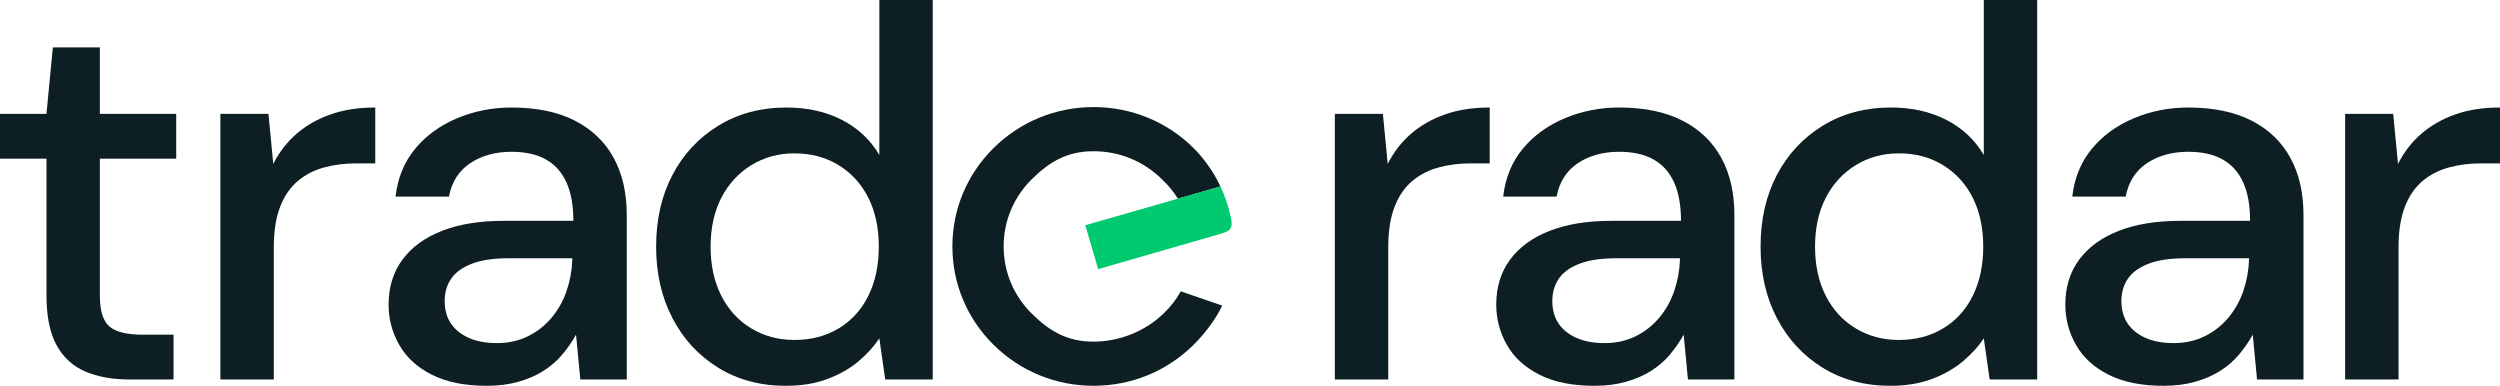
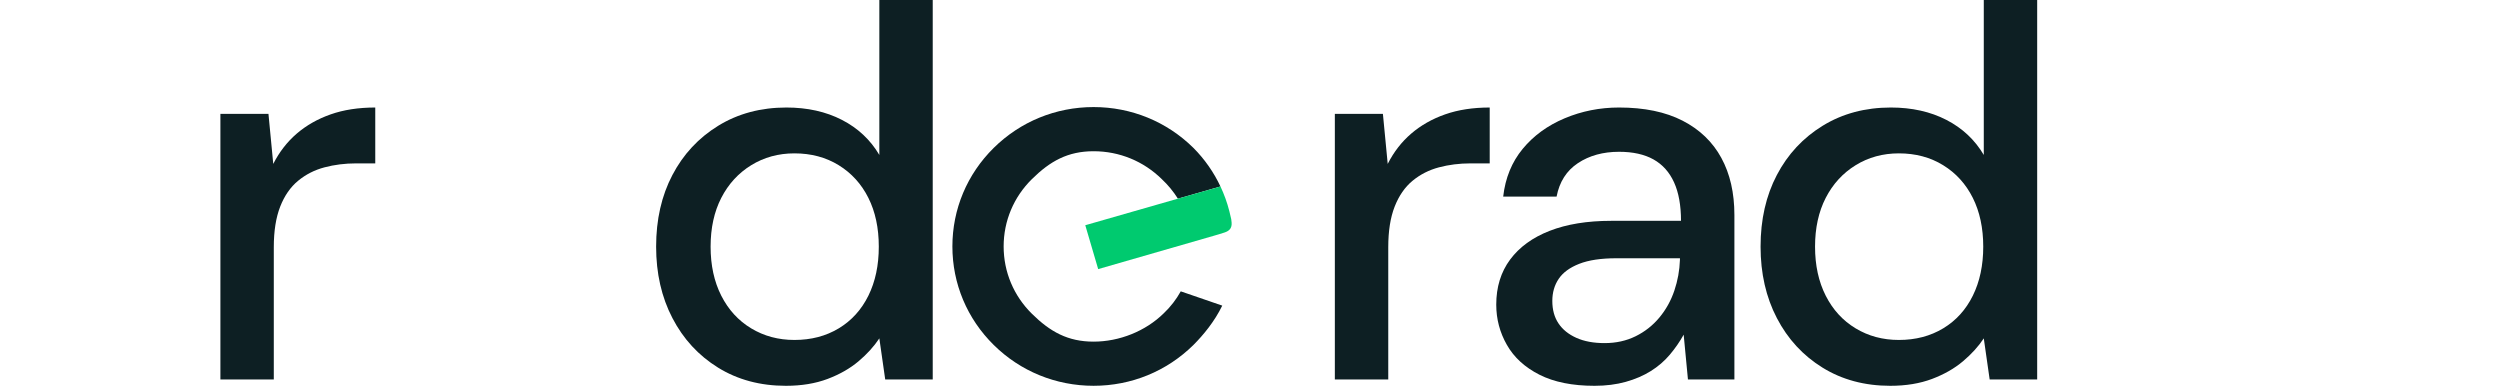
<svg xmlns="http://www.w3.org/2000/svg" width="162" height="25" viewBox="0 0 162 25" fill="none">
-   <path fill-rule="evenodd" clip-rule="evenodd" d="M8.374 24.59C7.289 24.59 6.344 24.419 5.537 24.078C4.728 23.736 4.105 23.167 3.668 22.37C3.229 21.573 3.011 20.491 3.011 19.125V10.28H0V7.377H3.011L3.425 3.073H6.471V7.377H11.419V10.28H6.471V19.16C6.471 20.139 6.678 20.805 7.093 21.157C7.509 21.511 8.224 21.687 9.239 21.687H11.246V24.59H8.374Z" fill="#0D1F23" />
  <path fill-rule="evenodd" clip-rule="evenodd" d="M14.282 24.59V7.377H17.396L17.707 10.621C18.099 9.848 18.607 9.193 19.23 8.658C19.853 8.123 20.585 7.707 21.428 7.411C22.269 7.115 23.232 6.967 24.317 6.967V10.587H23.071C22.355 10.587 21.675 10.673 21.03 10.843C20.383 11.014 19.813 11.305 19.317 11.714C18.82 12.124 18.434 12.682 18.157 13.388C17.881 14.094 17.742 14.971 17.742 16.018V24.59H14.282Z" fill="#0D1F23" />
-   <path fill-rule="evenodd" clip-rule="evenodd" d="M32.206 22.233C32.944 22.233 33.612 22.085 34.213 21.789C34.812 21.494 35.325 21.089 35.752 20.577C36.179 20.065 36.502 19.484 36.721 18.835C36.94 18.186 37.061 17.52 37.084 16.837V16.735H32.967C31.975 16.735 31.173 16.855 30.562 17.094C29.951 17.333 29.506 17.657 29.23 18.067C28.953 18.477 28.815 18.955 28.815 19.501C28.815 20.07 28.947 20.555 29.212 20.953C29.477 21.352 29.864 21.664 30.372 21.892C30.879 22.12 31.49 22.233 32.206 22.233ZM31.548 25C30.118 25 28.93 24.761 27.984 24.283C27.038 23.804 26.335 23.162 25.874 22.353C25.412 21.545 25.181 20.674 25.181 19.741C25.181 18.602 25.481 17.629 26.081 16.82C26.681 16.012 27.534 15.391 28.642 14.959C29.749 14.527 31.075 14.31 32.621 14.31H37.154C37.154 13.308 37.004 12.477 36.704 11.817C36.404 11.157 35.96 10.661 35.372 10.331C34.784 10.002 34.039 9.836 33.14 9.836C32.102 9.836 31.214 10.081 30.475 10.57C29.737 11.06 29.276 11.783 29.092 12.739H25.631C25.769 11.532 26.191 10.502 26.894 9.648C27.598 8.794 28.503 8.134 29.61 7.668C30.718 7.201 31.894 6.967 33.14 6.967C34.778 6.967 36.15 7.252 37.258 7.821C38.365 8.391 39.201 9.193 39.766 10.229C40.332 11.265 40.614 12.5 40.614 13.934V24.59H37.604L37.327 21.687C37.073 22.143 36.773 22.575 36.427 22.985C36.081 23.395 35.671 23.748 35.199 24.044C34.726 24.34 34.183 24.573 33.573 24.744C32.961 24.915 32.286 25 31.548 25Z" fill="#0D1F23" />
  <path fill-rule="evenodd" clip-rule="evenodd" d="M51.479 22.029C52.563 22.029 53.521 21.779 54.352 21.277C55.181 20.777 55.822 20.07 56.272 19.16C56.722 18.249 56.946 17.191 56.946 15.983C56.946 14.777 56.722 13.724 56.272 12.824C55.822 11.925 55.181 11.219 54.352 10.707C53.521 10.194 52.563 9.938 51.479 9.938C50.441 9.938 49.507 10.194 48.676 10.707C47.846 11.219 47.2 11.925 46.738 12.824C46.277 13.724 46.047 14.777 46.047 15.983C46.047 17.191 46.277 18.249 46.738 19.16C47.2 20.07 47.846 20.777 48.676 21.277C49.507 21.779 50.441 22.029 51.479 22.029ZM50.925 25C49.265 25 47.799 24.607 46.531 23.822C45.262 23.036 44.276 21.966 43.573 20.611C42.868 19.257 42.517 17.714 42.517 15.983C42.517 14.23 42.868 12.682 43.573 11.339C44.276 9.996 45.268 8.931 46.548 8.145C47.829 7.36 49.299 6.967 50.96 6.967C52.321 6.967 53.521 7.235 54.559 7.77C55.597 8.305 56.404 9.062 56.981 10.041V-3.05176e-05H60.441V24.59H57.362L56.981 21.926C56.635 22.45 56.185 22.945 55.632 23.412C55.078 23.879 54.409 24.26 53.625 24.556C52.84 24.851 51.941 25 50.925 25Z" fill="#0D1F23" />
  <path fill-rule="evenodd" clip-rule="evenodd" d="M86.498 24.59V7.377H89.612L89.924 10.621C90.316 9.848 90.823 9.193 91.447 8.658C92.07 8.123 92.802 7.707 93.644 7.411C94.485 7.115 95.448 6.967 96.533 6.967V10.587H95.287C94.572 10.587 93.891 10.673 93.246 10.843C92.6 11.014 92.029 11.305 91.533 11.714C91.037 12.124 90.651 12.682 90.374 13.388C90.097 14.094 89.959 14.971 89.959 16.018V24.59H86.498Z" fill="#0D1F23" />
  <path fill-rule="evenodd" clip-rule="evenodd" d="M103.981 22.233C104.719 22.233 105.388 22.085 105.988 21.789C106.588 21.494 107.101 21.089 107.528 20.577C107.954 20.065 108.277 19.484 108.497 18.835C108.716 18.186 108.837 17.52 108.86 16.837V16.735H104.742C103.75 16.735 102.948 16.855 102.338 17.094C101.726 17.333 101.282 17.657 101.005 18.067C100.728 18.477 100.59 18.955 100.59 19.501C100.59 20.07 100.722 20.555 100.988 20.953C101.253 21.352 101.64 21.664 102.147 21.892C102.654 22.12 103.266 22.233 103.981 22.233ZM103.324 25C101.893 25 100.705 24.761 99.759 24.283C98.813 23.804 98.11 23.162 97.649 22.353C97.187 21.545 96.957 20.674 96.957 19.741C96.957 18.602 97.256 17.629 97.856 16.82C98.456 16.012 99.309 15.391 100.417 14.959C101.524 14.527 102.851 14.31 104.396 14.31H108.929C108.929 13.308 108.779 12.477 108.479 11.817C108.179 11.157 107.736 10.661 107.147 10.331C106.559 10.002 105.815 9.836 104.915 9.836C103.877 9.836 102.989 10.081 102.251 10.57C101.512 11.06 101.051 11.783 100.867 12.739H97.407C97.544 11.532 97.966 10.502 98.669 9.648C99.373 8.794 100.279 8.134 101.385 7.668C102.493 7.201 103.67 6.967 104.915 6.967C106.553 6.967 107.926 7.252 109.033 7.821C110.141 8.391 110.976 9.193 111.541 10.229C112.107 11.265 112.389 12.5 112.389 13.934V24.59H109.379L109.102 21.687C108.848 22.143 108.549 22.575 108.203 22.985C107.857 23.395 107.447 23.748 106.974 24.044C106.501 24.34 105.959 24.573 105.348 24.744C104.736 24.915 104.062 25 103.324 25Z" fill="#0D1F23" />
  <path fill-rule="evenodd" clip-rule="evenodd" d="M123.047 22.029C124.131 22.029 125.089 21.779 125.919 21.277C126.749 20.777 127.39 20.07 127.839 19.16C128.289 18.249 128.514 17.191 128.514 15.983C128.514 14.777 128.289 13.724 127.839 12.824C127.39 11.925 126.749 11.219 125.919 10.707C125.089 10.194 124.131 9.938 123.047 9.938C122.009 9.938 121.074 10.194 120.244 10.707C119.414 11.219 118.768 11.925 118.306 12.824C117.845 13.724 117.615 14.777 117.615 15.983C117.615 17.191 117.845 18.249 118.306 19.16C118.768 20.07 119.414 20.777 120.244 21.277C121.074 21.779 122.009 22.029 123.047 22.029ZM122.493 25C120.833 25 119.367 24.607 118.099 23.822C116.83 23.036 115.844 21.966 115.141 20.611C114.436 19.257 114.085 17.714 114.085 15.983C114.085 14.23 114.436 12.682 115.141 11.339C115.844 9.996 116.836 8.931 118.116 8.145C119.397 7.36 120.867 6.967 122.528 6.967C123.889 6.967 125.089 7.235 126.127 7.77C127.165 8.305 127.972 9.062 128.549 10.041V-3.05176e-05H132.009V24.59H128.93L128.549 21.926C128.203 22.45 127.753 22.945 127.199 23.412C126.646 23.879 125.977 24.26 125.193 24.556C124.408 24.851 123.508 25 122.493 25Z" fill="#0D1F23" />
-   <path fill-rule="evenodd" clip-rule="evenodd" d="M140.858 22.233C141.596 22.233 142.265 22.085 142.865 21.789C143.464 21.494 143.978 21.089 144.405 20.577C144.831 20.065 145.154 19.484 145.374 18.835C145.593 18.186 145.714 17.52 145.737 16.837V16.735H141.619C140.627 16.735 139.825 16.855 139.215 17.094C138.603 17.333 138.159 17.657 137.882 18.067C137.605 18.477 137.467 18.955 137.467 19.501C137.467 20.07 137.599 20.555 137.865 20.953C138.13 21.352 138.517 21.664 139.024 21.892C139.531 22.12 140.143 22.233 140.858 22.233ZM140.201 25C138.77 25 137.582 24.761 136.636 24.283C135.69 23.804 134.987 23.162 134.526 22.353C134.064 21.545 133.833 20.674 133.833 19.741C133.833 18.602 134.133 17.629 134.733 16.82C135.333 16.012 136.186 15.391 137.294 14.959C138.401 14.527 139.728 14.31 141.273 14.31H145.806C145.806 13.308 145.656 12.477 145.356 11.817C145.056 11.157 144.613 10.661 144.024 10.331C143.436 10.002 142.692 9.836 141.792 9.836C140.754 9.836 139.866 10.081 139.128 10.57C138.389 11.06 137.928 11.783 137.744 12.739H134.284C134.421 11.532 134.843 10.502 135.546 9.648C136.25 8.794 137.156 8.134 138.262 7.668C139.37 7.201 140.547 6.967 141.792 6.967C143.43 6.967 144.803 7.252 145.91 7.821C147.018 8.391 147.853 9.193 148.418 10.229C148.984 11.265 149.266 12.5 149.266 13.934V24.59H146.256L145.979 21.687C145.725 22.143 145.426 22.575 145.08 22.985C144.734 23.395 144.324 23.748 143.851 24.044C143.378 24.34 142.836 24.573 142.225 24.744C141.613 24.915 140.939 25 140.201 25Z" fill="#0D1F23" />
-   <path fill-rule="evenodd" clip-rule="evenodd" d="M151.965 24.59V7.377H155.079L155.391 10.621C155.782 9.848 156.29 9.193 156.913 8.658C157.536 8.123 158.268 7.707 159.111 7.411C159.952 7.115 160.915 6.967 162 6.967V10.587H160.754C160.039 10.587 159.358 10.673 158.713 10.843C158.067 11.014 157.496 11.305 157 11.714C156.504 12.124 156.117 12.682 155.841 13.388C155.564 14.094 155.425 14.971 155.425 16.018V24.59H151.965Z" fill="#0D1F23" />
  <path fill-rule="evenodd" clip-rule="evenodd" d="M75.415 20.297C74.234 21.462 72.533 22.138 70.864 22.138H70.862C69.194 22.138 68.047 21.496 66.867 20.331C65.686 19.166 65.036 17.617 65.036 15.969C65.036 14.321 65.686 12.772 66.867 11.607C68.047 10.442 69.194 9.8 70.864 9.8C72.533 9.8 74.103 10.442 75.294 11.617C75.695 11.993 76.039 12.415 76.329 12.873L79.085 12.083C78.652 11.162 78.062 10.315 77.333 9.583C75.605 7.878 73.307 6.938 70.864 6.938C68.42 6.938 66.123 7.878 64.394 9.583C62.666 11.289 61.715 13.556 61.715 15.969C61.715 18.381 62.666 20.649 64.394 22.354C66.122 24.06 68.42 24.999 70.864 24.999C73.307 24.999 75.605 24.06 77.337 22.351C77.986 21.7 78.703 20.831 79.202 19.804L76.513 18.879C76.223 19.399 75.856 19.88 75.415 20.297Z" fill="#0D1F23" />
  <path fill-rule="evenodd" clip-rule="evenodd" d="M70.781 15.667L70.779 15.667L70.781 15.667Z" fill="#0D1F23" />
  <path fill-rule="evenodd" clip-rule="evenodd" d="M71.097 16.813L71.094 16.802L71.097 16.813Z" fill="#0D1F23" />
  <path fill-rule="evenodd" clip-rule="evenodd" d="M79.086 12.083C79.327 12.596 79.522 13.131 79.661 13.683L79.784 14.202C79.813 14.466 79.922 14.878 79.356 15.064C78.99 15.184 78.972 15.184 78.651 15.279L71.162 17.438L70.326 14.595L76.329 12.873" fill="#00CA6F" />
</svg>